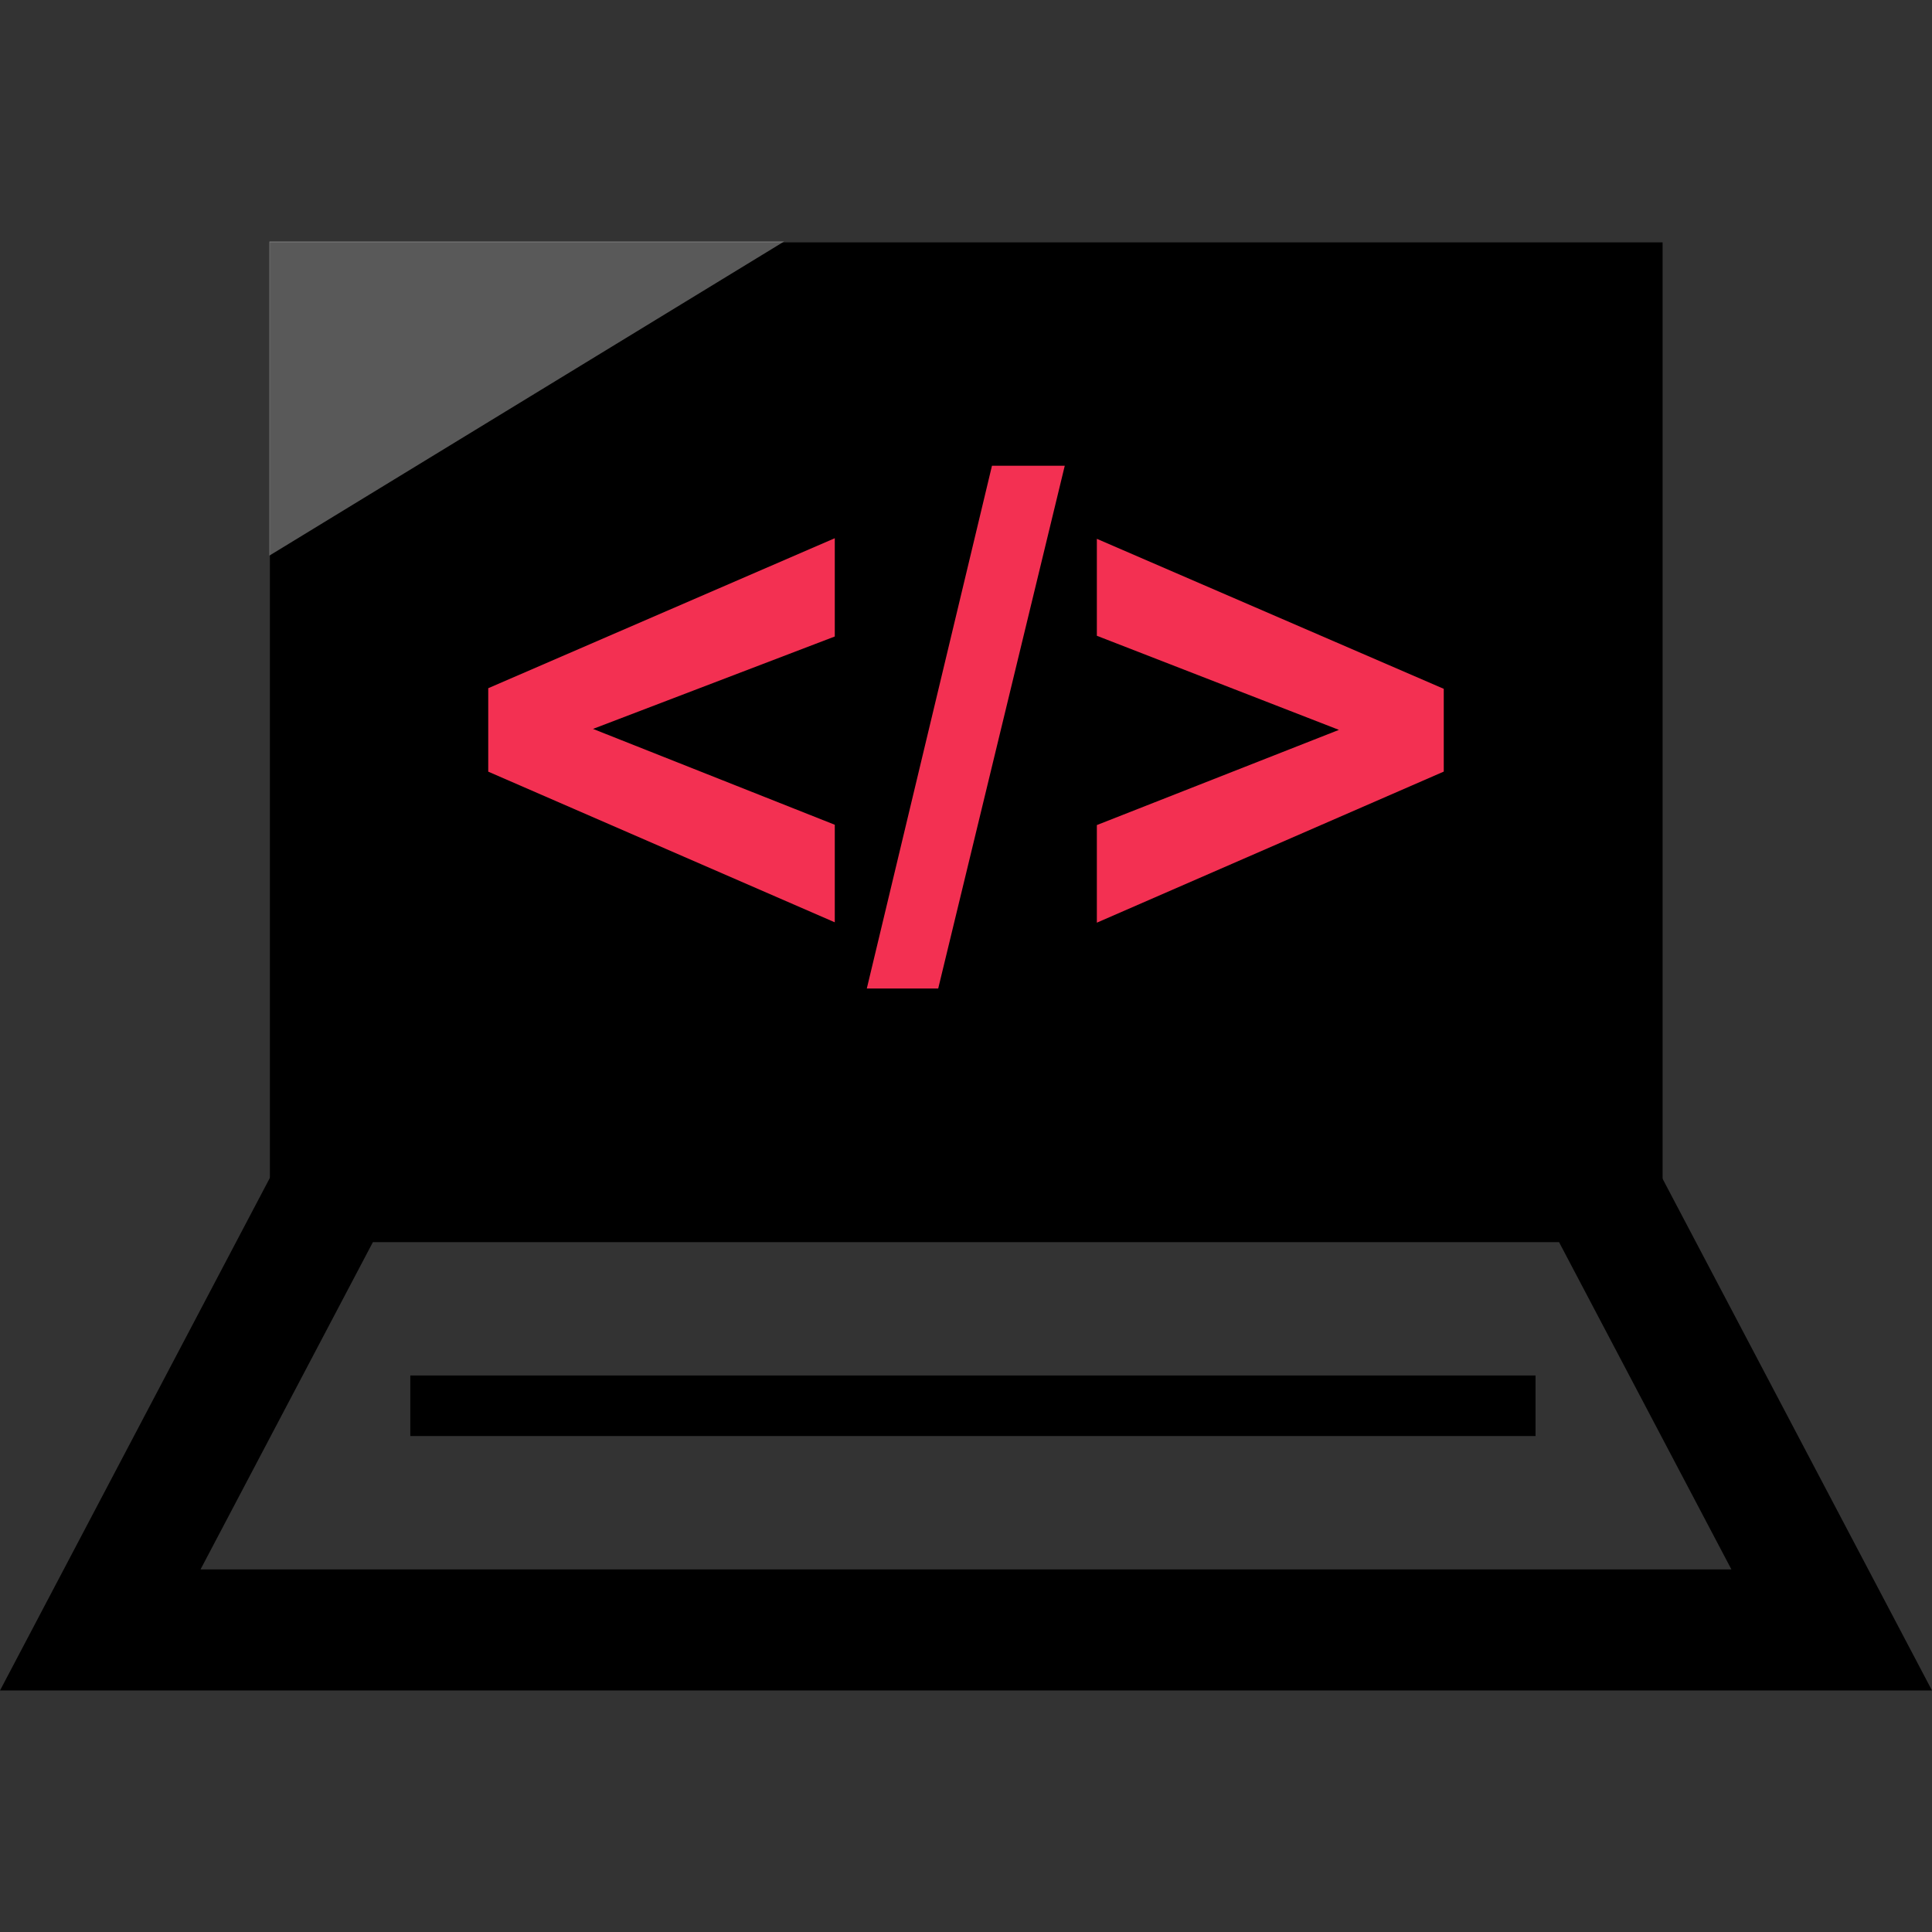
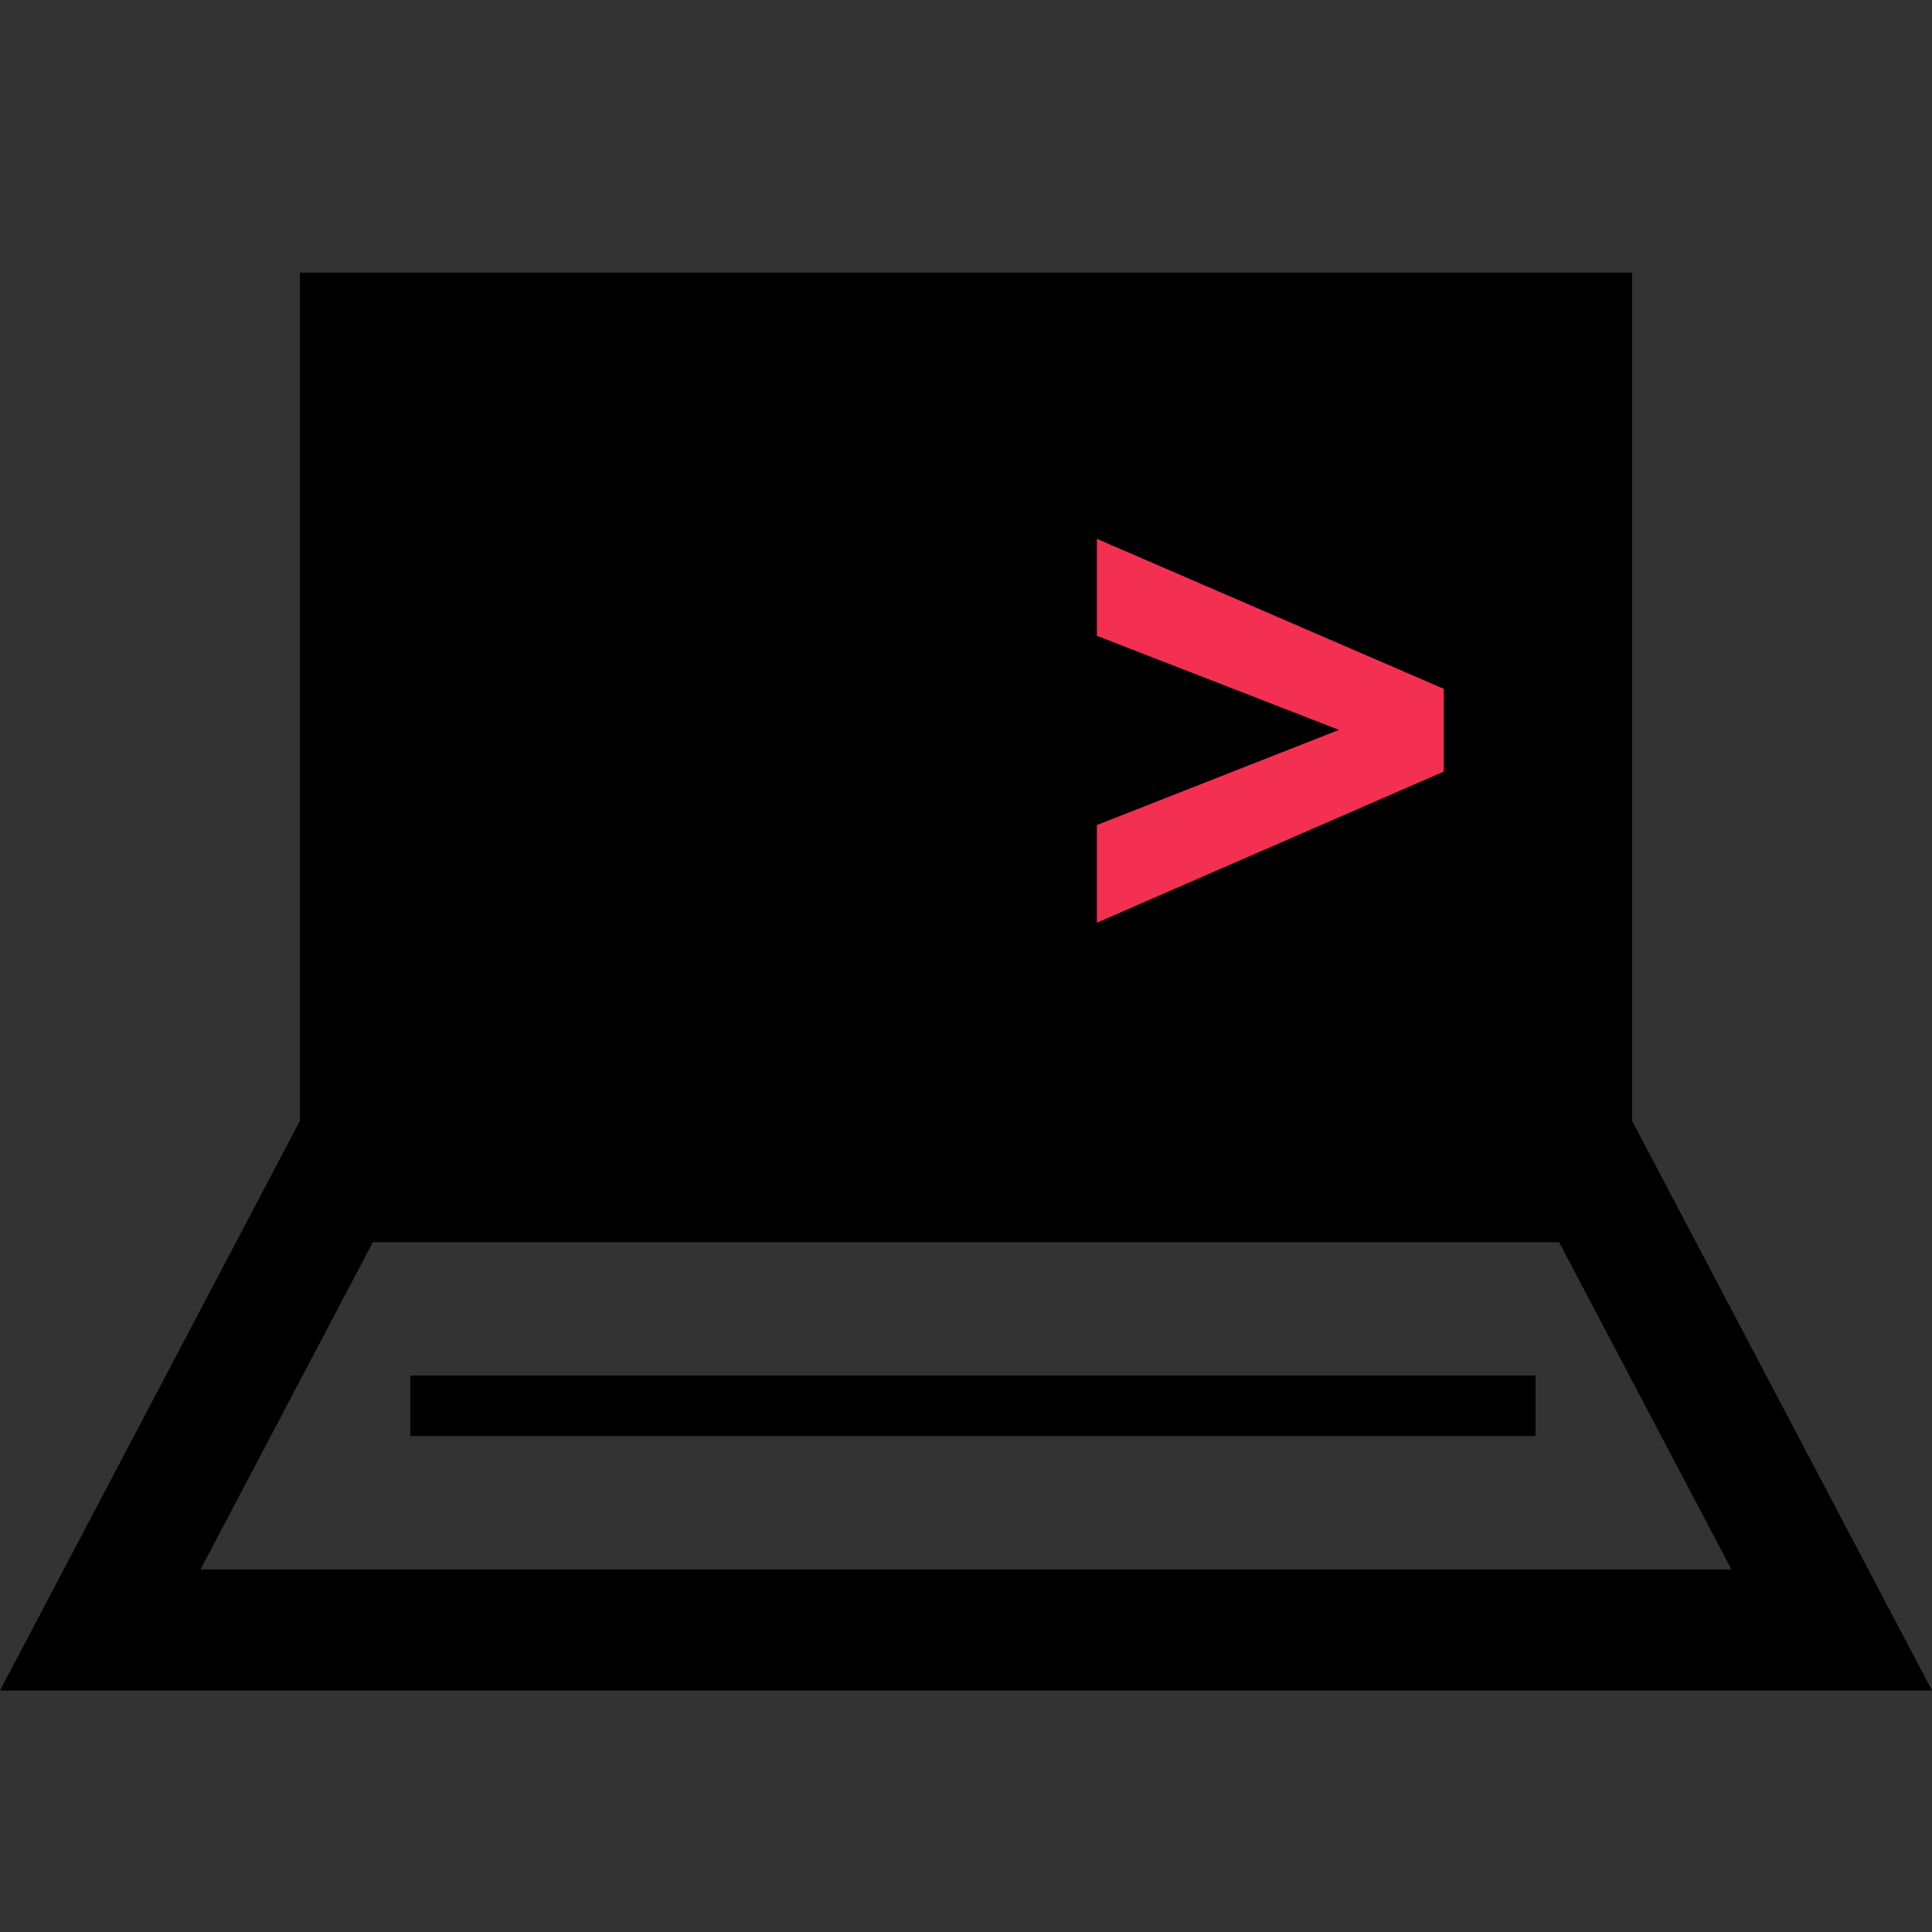
<svg xmlns="http://www.w3.org/2000/svg" version="1.1" id="Layer_1" viewBox="0 0 510.496 510.496" xml:space="preserve">
  <rect x="0" y="0" width="510.496" height="510.496" fill="#333333" stroke="none" />
  <rect x="79.248" y="72.04" width="352" height="240.16" />
-   <path d="M439.312,320.216h-368V64.04h368V320.216z M87.312,304.216h336V80.04h-336C87.312,80.04,87.312,304.216,87.312,304.216z" />
  <g style="opacity:0.35;">
-     <polygon style="fill:#FFFFFF;" points="71.184,63.816 207.184,63.816 71.184,146.808  " />
-   </g>
-   <path d="M510.496,446.68H0l79.216-150.464H431.28L510.496,446.68z M52.992,414.68h404.496l-45.536-86.464H98.528L52.992,414.68z" />
+     </g>
+   <path d="M510.496,446.68H0l79.216-150.464H431.28L510.496,446.68z M52.992,414.68h404.496l-45.536-86.464H98.528L52.992,414.68" />
  <rect x="108.416" y="363.448" width="297.328" height="16" />
  <g>
-     <path style="fill:#F33052;" d="M220.576,243.704l-91.568-39.808v-22.048l91.568-39.632v25.968L156.688,192.6l63.888,25.328V243.704   z" />
-     <path style="fill:#F33052;" d="M229.04,261.192l33.072-138.128h19.232l-33.44,138.128H229.04z" />
    <path style="fill:#F33052;" d="M289.824,243.8v-25.792l63.968-25.152l-63.968-24.864v-25.616l91.664,39.632v21.872L289.824,243.8z" />
  </g>
</svg>